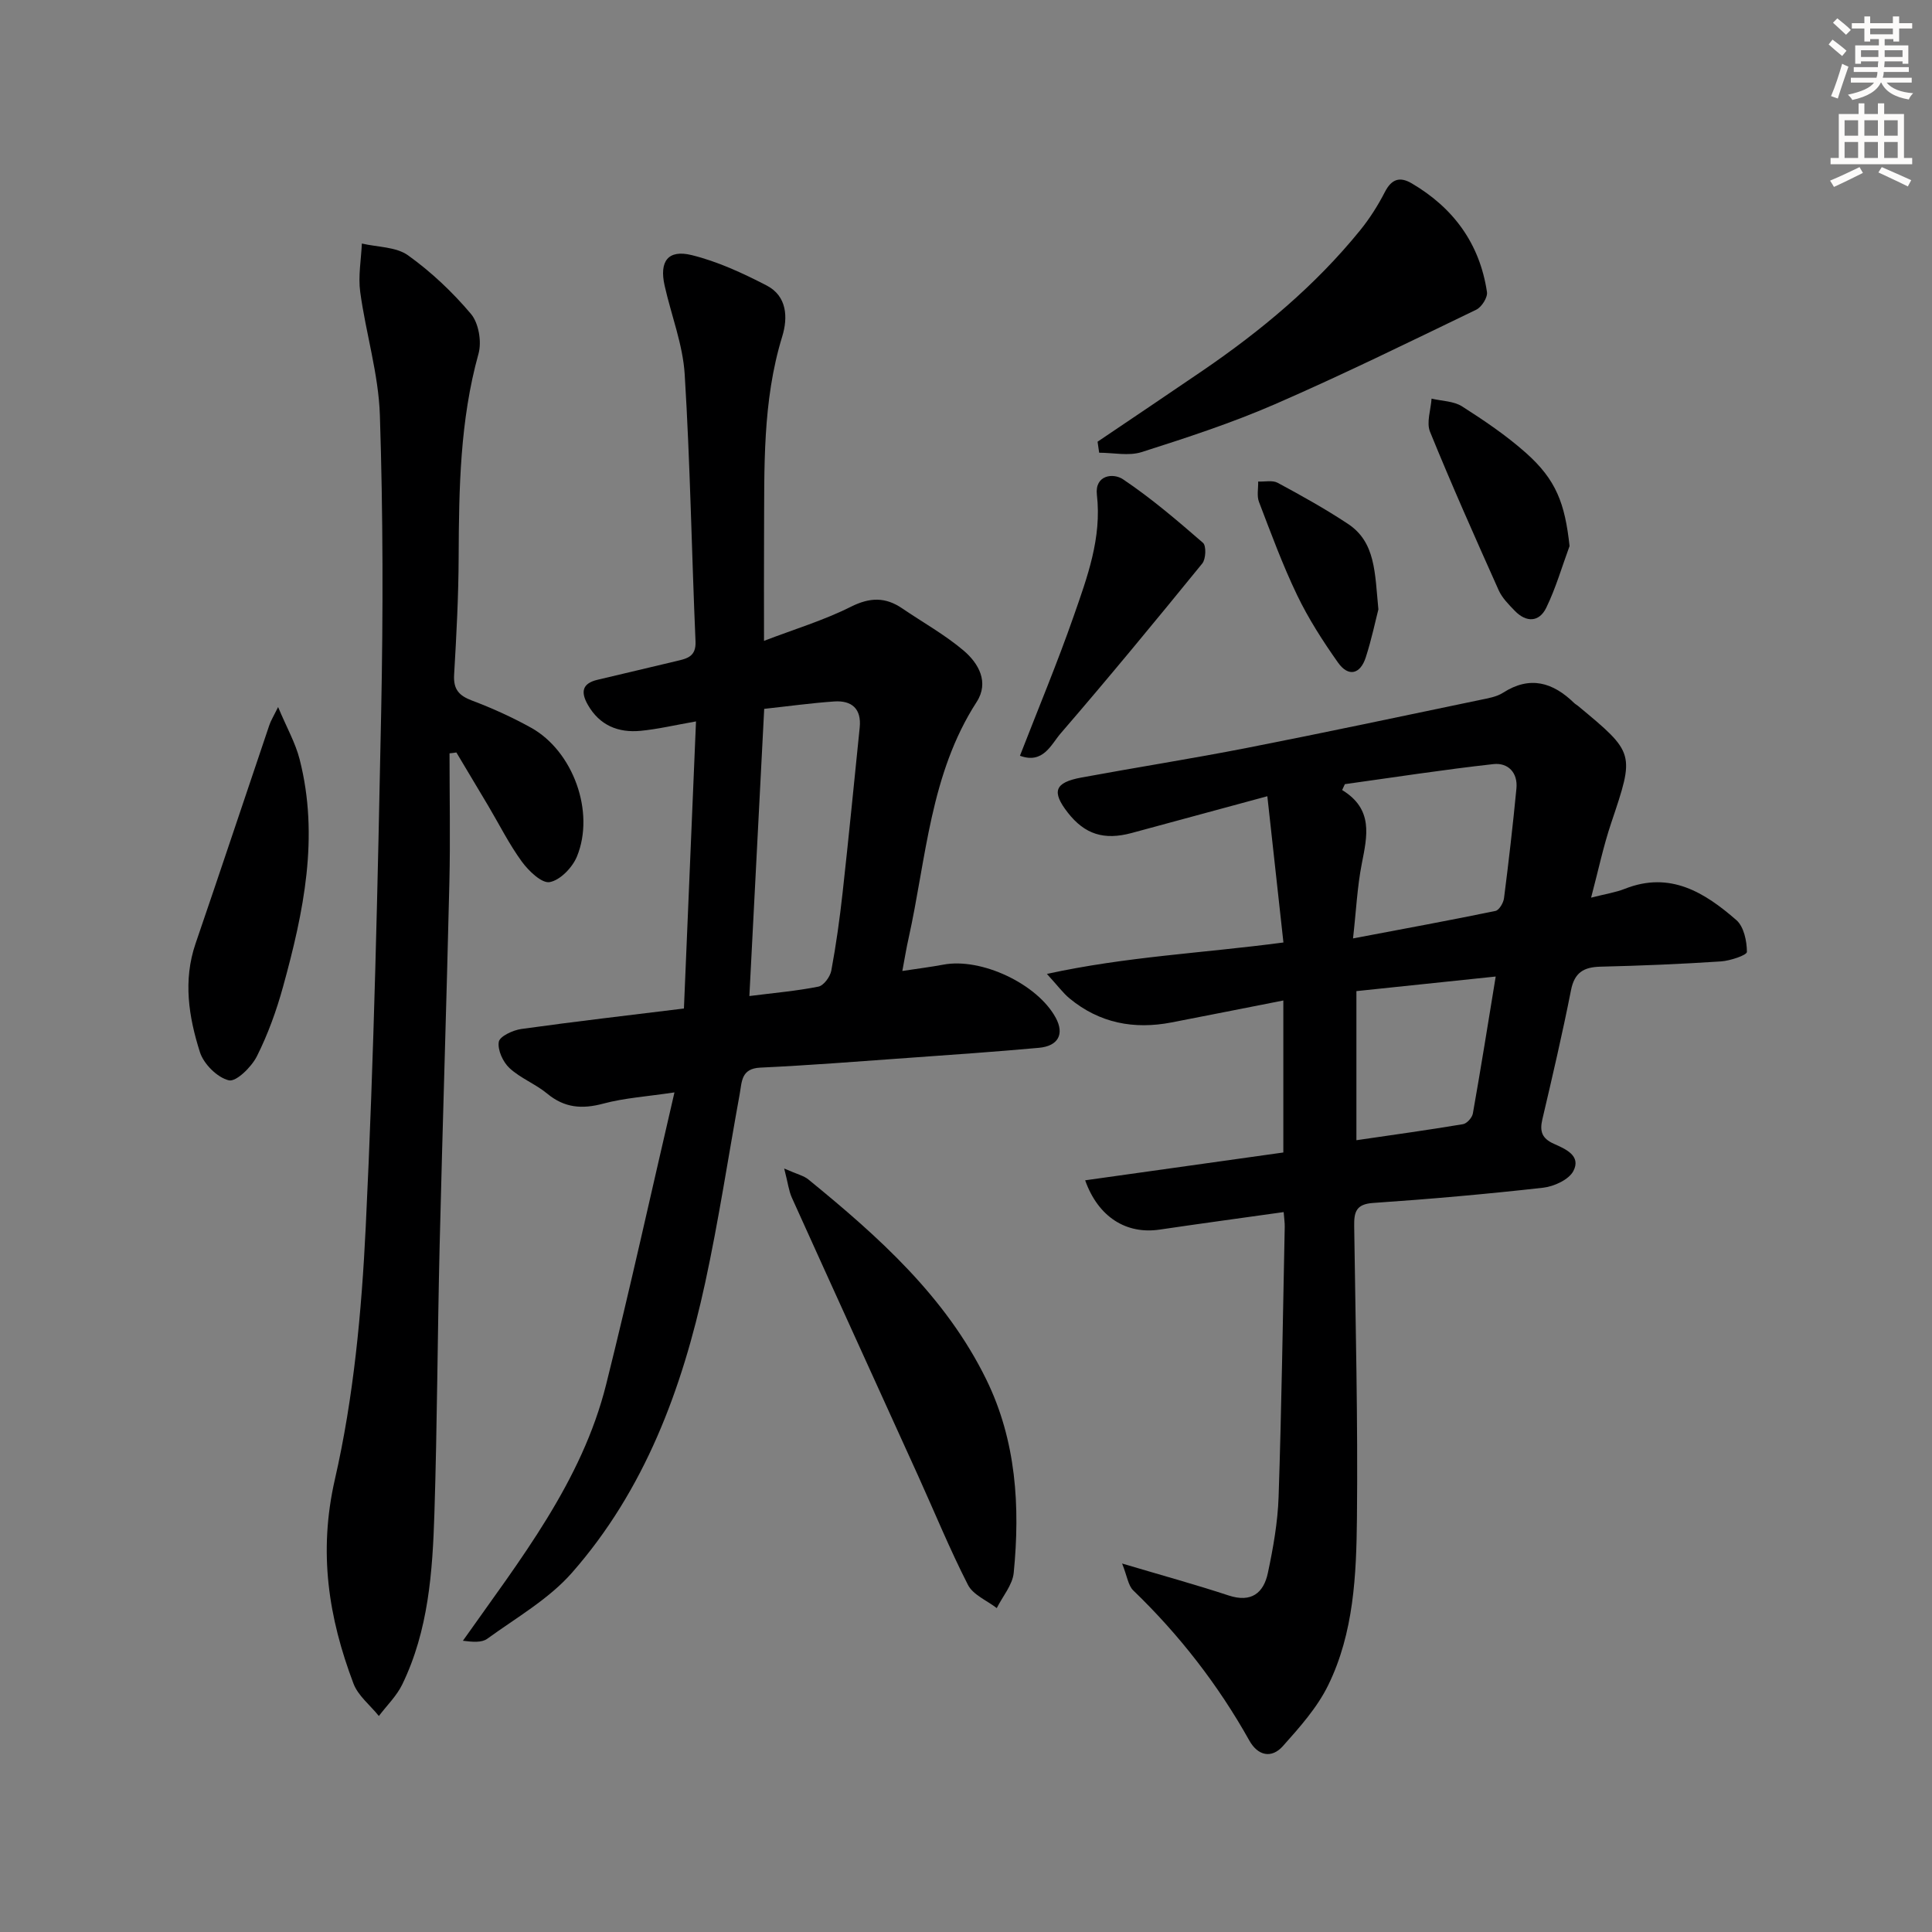
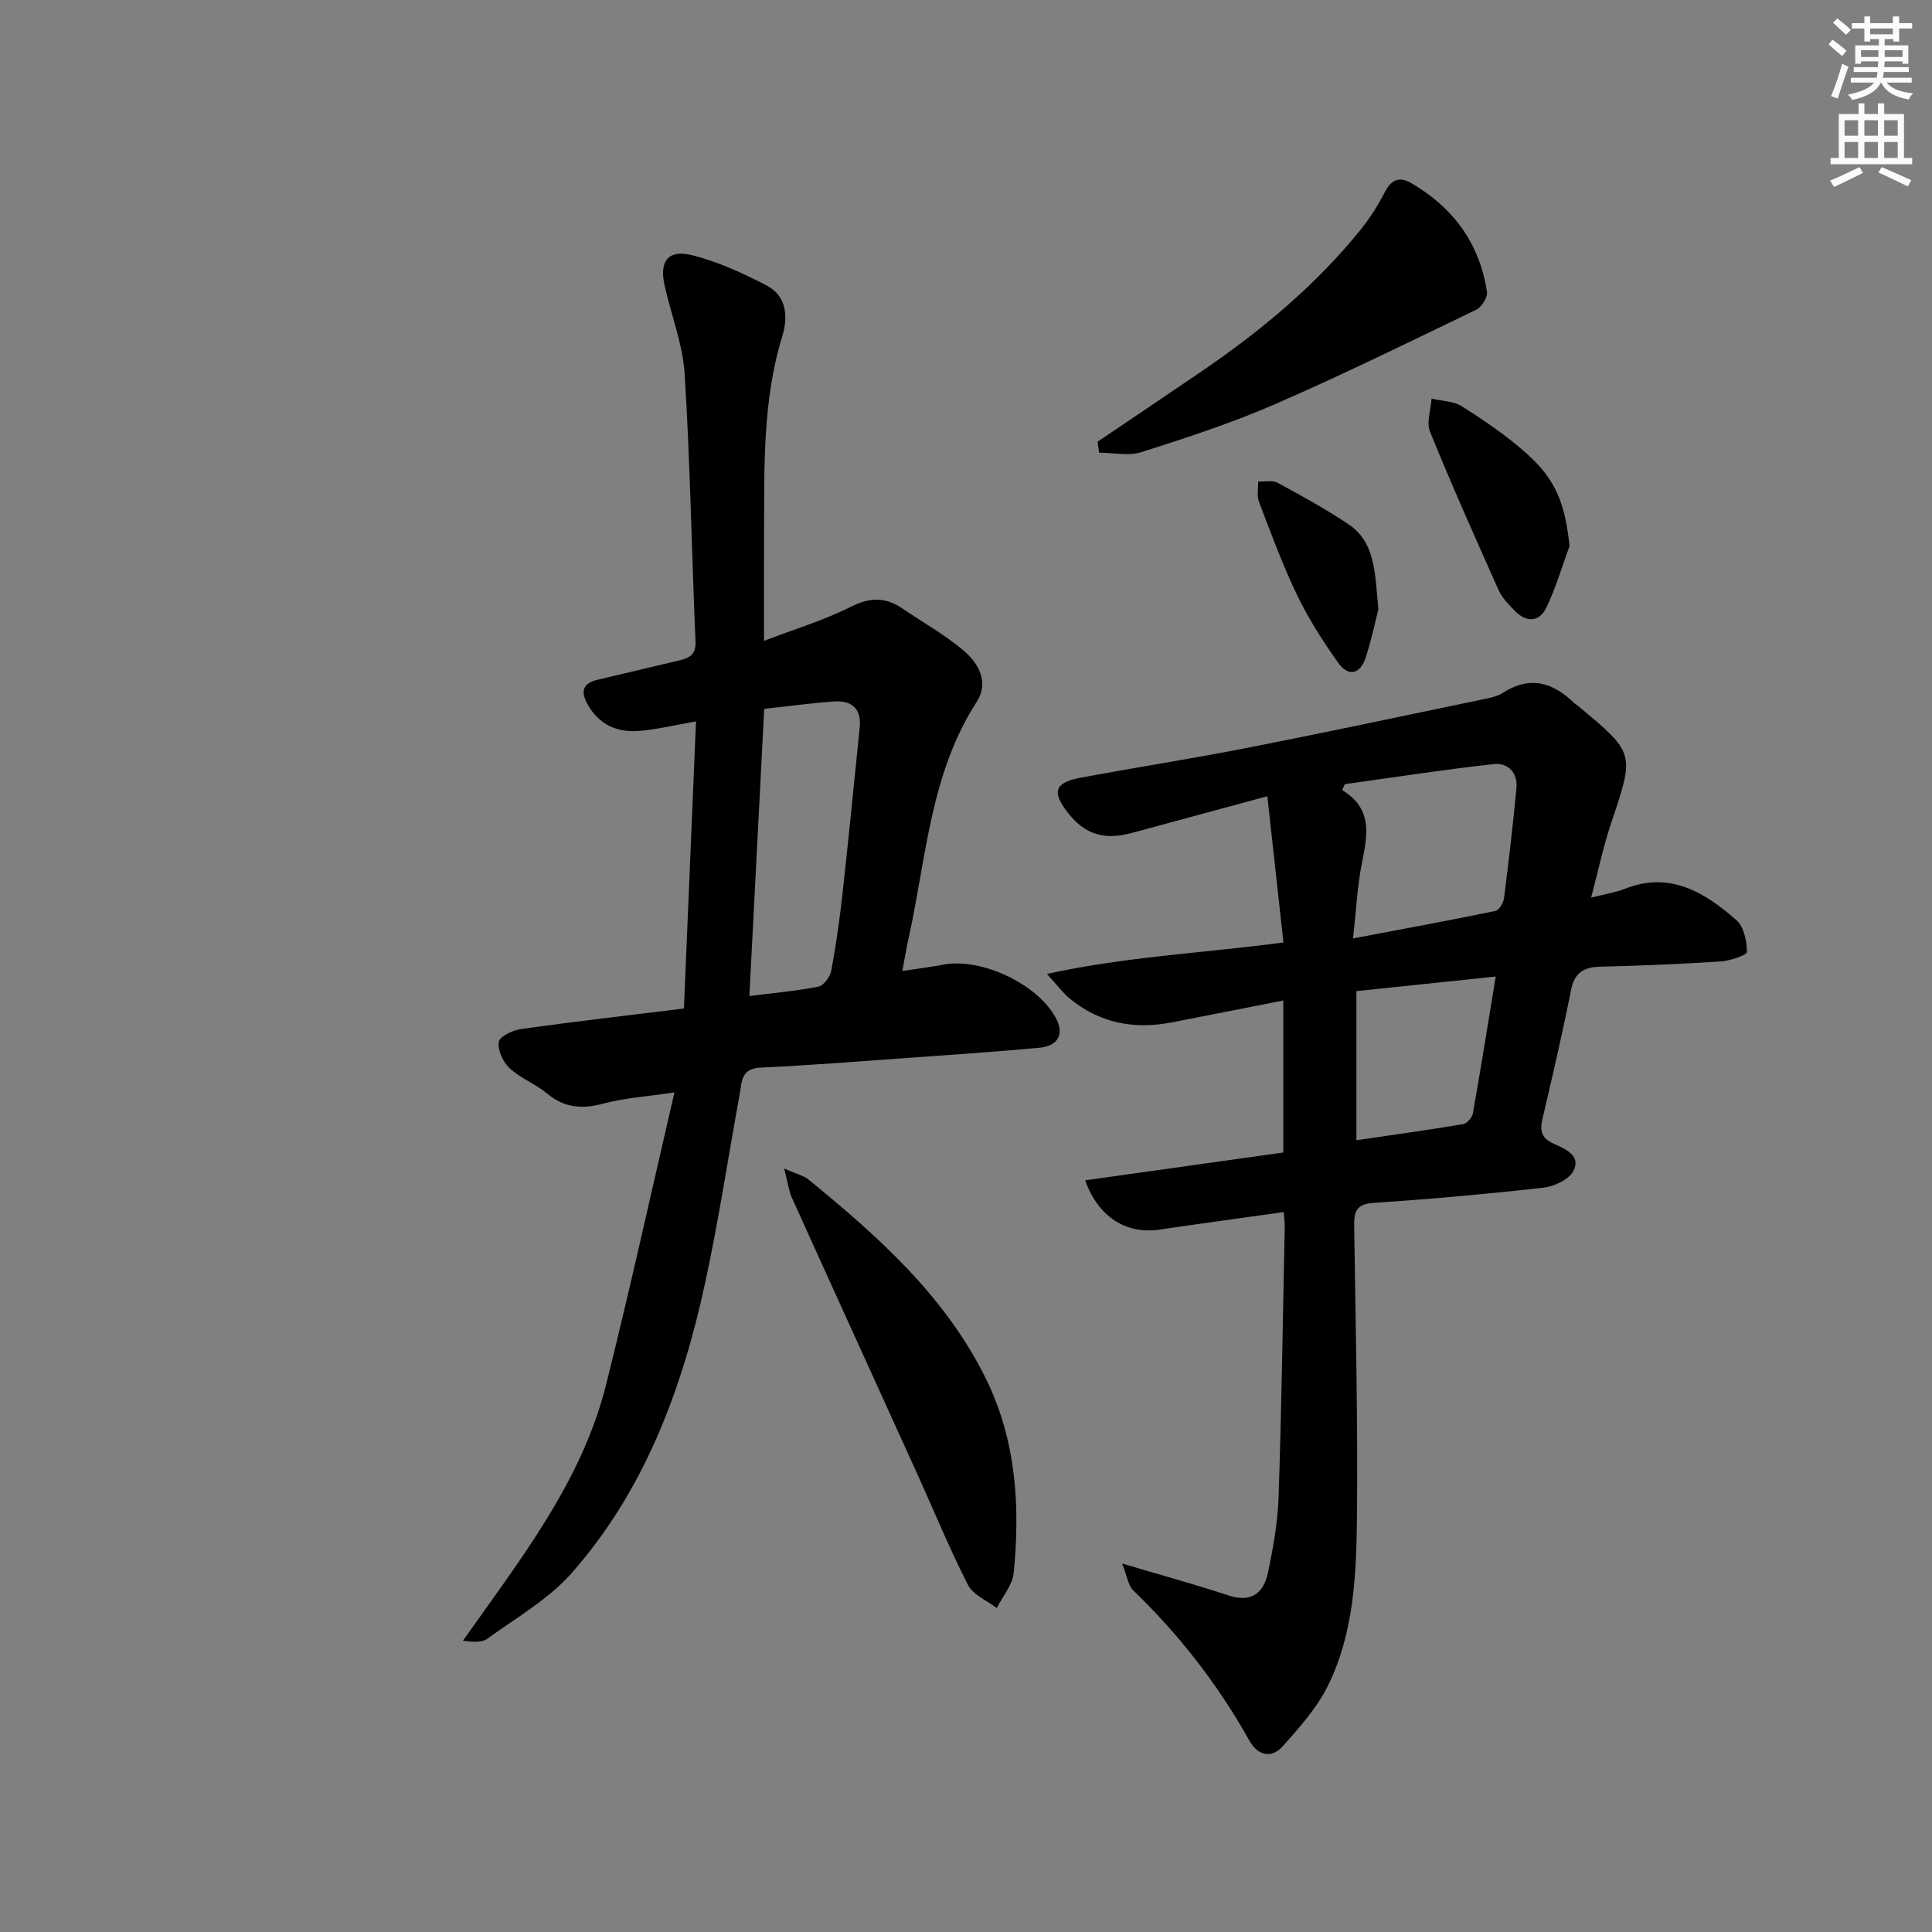
<svg xmlns="http://www.w3.org/2000/svg" enable-background="new 0 0 400 400" viewBox="0 0 400 400">
  <rect x="0" y="0" width="400" height="400" fill="#808080" stroke="none" />
  <g fill="#000001">
    <path d="m232.32 323.71c8.48 2.52 15.33 4.4 22.07 6.62 4.69 1.54 7.23-.52 8.11-4.67 1.1-5.18 2.04-10.47 2.22-15.75.62-18.63.88-37.27 1.27-55.9.02-.81-.11-1.61-.22-3.06-8.76 1.23-17.24 2.38-25.71 3.63-6.8 1-12.66-2.52-15.39-10.21 13.72-1.93 27.24-3.82 41.03-5.76 0-10.36 0-20.61 0-31.47-7.96 1.56-15.56 3.08-23.18 4.55-7.75 1.49-14.88.14-21.07-4.97-1.35-1.11-2.41-2.58-4.7-5.08 16.52-3.61 32.17-4.28 48.97-6.51-1.1-10.01-2.19-19.89-3.33-30.28-10.2 2.77-19.14 5.19-28.08 7.61-5.74 1.55-9.72.28-13.23-4.21-3.4-4.36-2.75-6.24 2.81-7.27 11.42-2.11 22.9-3.91 34.3-6.14 16.12-3.16 32.18-6.58 48.26-9.93 1.62-.34 3.39-.62 4.73-1.48 5.61-3.6 10.34-2.15 14.74 2.13.24.23.54.38.8.6 11.81 9.79 11.72 9.77 6.86 24.23-1.62 4.8-2.66 9.79-4.16 15.46 3-.77 5.09-1.08 7.01-1.84 9.36-3.7 16.52.78 23.07 6.49 1.55 1.36 2.17 4.34 2.18 6.58 0 .68-3.46 1.84-5.38 1.97-8.3.55-16.61.89-24.92 1.09-3.47.08-5.4 1.19-6.12 4.87-1.77 8.95-3.84 17.84-5.93 26.73-.59 2.51-.08 3.97 2.38 5.07 2.34 1.05 5.7 2.43 4.05 5.62-.92 1.79-3.99 3.21-6.24 3.47-11.72 1.32-23.48 2.36-35.24 3.16-3.57.24-3.95 1.93-3.91 4.81.28 20.14.78 40.29.57 60.43-.12 11.77-.64 23.76-5.95 34.6-2.27 4.64-5.9 8.71-9.39 12.62-2.35 2.63-5.18 1.99-6.94-1.16-6.47-11.56-14.5-21.89-24.04-31.09-1.05-1.02-1.25-2.94-2.3-5.56zm46.12-161.36c-.19.41-.38.81-.56 1.22 6.5 3.97 5.19 9.49 4.07 15.22-.95 4.81-1.17 9.76-1.82 15.5 10.44-1.98 19.99-3.73 29.49-5.69.76-.16 1.65-1.67 1.77-2.64.97-7.56 1.84-15.13 2.57-22.71.32-3.29-1.75-5.39-4.77-5.05-10.28 1.14-20.51 2.73-30.75 4.15zm2.39 42.85v30.87c7.67-1.12 14.88-2.12 22.06-3.32.81-.13 1.9-1.35 2.05-2.21 1.64-9.25 3.12-18.53 4.73-28.36-10.12 1.06-19.45 2.03-28.84 3.02z" />
    <path d="m186.82 201.03c3.35-.51 5.93-.83 8.49-1.31 7.85-1.49 19.49 3.99 23.28 11.02 1.8 3.34.54 5.83-3.5 6.2-8.94.81-17.89 1.43-26.84 2.07-10.27.73-20.55 1.55-30.83 2.03-4 .18-3.81 2.93-4.27 5.45-2.38 13.05-4.35 26.18-7.16 39.13-4.77 21.99-12.51 42.86-27.58 60.01-4.81 5.47-11.53 9.3-17.53 13.66-1.15.83-3.02.67-5.04.41 11.84-16.79 24.61-32.88 29.66-53.08 4.94-19.75 9.3-39.64 14.14-60.45-5.75.86-10.36 1.15-14.73 2.32-4.39 1.18-8.03.9-11.61-2.06-2.41-2-5.53-3.18-7.81-5.29-1.36-1.26-2.5-3.75-2.22-5.44.19-1.14 2.93-2.42 4.67-2.66 11.01-1.54 22.06-2.81 33.66-4.24.83-19.79 1.66-39.33 2.5-59.44-4.45.78-7.93 1.61-11.47 1.95-4.63.44-8.5-1.12-10.93-5.4-1.47-2.58-1.23-4.41 2.01-5.17 5.49-1.28 10.96-2.61 16.45-3.9 2.16-.51 3.97-.94 3.84-4.03-.8-18.43-1.1-36.89-2.24-55.3-.38-6.19-2.79-12.25-4.16-18.39-1.12-5 .69-7.5 5.58-6.31 5.38 1.32 10.58 3.73 15.53 6.29 4.25 2.19 4.45 6.64 3.24 10.57-4.13 13.44-3.68 27.24-3.76 41.02-.04 6.98-.01 13.96-.01 21.99 6.38-2.44 12.42-4.26 17.97-7.05 3.95-1.98 7.16-2.05 10.66.34 4.24 2.89 8.78 5.41 12.68 8.71 3.13 2.65 5.35 6.58 2.71 10.66-9.64 14.93-10.41 32.33-14.09 48.93-.44 1.92-.75 3.88-1.29 6.76zm-31.67 5.19c5.19-.66 9.79-1.05 14.29-1.95 1.1-.22 2.43-2.04 2.67-3.3 1-5.37 1.75-10.79 2.35-16.22 1.26-11.36 2.37-22.74 3.53-34.11.4-3.89-1.63-5.66-5.28-5.41-4.76.33-9.5.99-14.49 1.53-1.02 19.79-2.02 39.13-3.07 59.46z" />
-     <path d="m93.07 155.97c0 8.89.18 17.79-.03 26.68-.59 25.11-1.41 50.22-2.02 75.34-.44 18.43-.5 36.88-1.08 55.3-.38 12.12-1.23 24.28-6.66 35.46-1.16 2.39-3.2 4.36-4.84 6.53-1.79-2.23-4.3-4.18-5.26-6.72-5.17-13.67-7.29-27.2-3.85-42.25 3.9-17.03 5.54-34.76 6.39-52.28 1.73-35.54 2.48-71.14 3.2-106.73.41-20.44.39-40.92-.27-61.35-.28-8.53-2.91-16.96-4.07-25.49-.45-3.27.19-6.69.34-10.04 3.23.76 7.07.66 9.57 2.45 4.8 3.44 9.22 7.62 13.03 12.14 1.59 1.9 2.24 5.75 1.55 8.22-3.84 13.81-4.05 27.89-4.11 42.04-.03 8.14-.46 16.29-.94 24.42-.18 3.03 1 4.34 3.72 5.36 4.19 1.58 8.31 3.45 12.22 5.62 8.68 4.83 13.28 17.43 9.49 26.66-.93 2.27-3.47 4.91-5.64 5.3-1.65.3-4.38-2.33-5.79-4.27-2.63-3.61-4.65-7.67-6.94-11.53-2.18-3.68-4.39-7.36-6.59-11.04-.48.08-.95.13-1.42.18z" />
    <path d="m162.36 241.93c2.72 1.2 4.06 1.49 5 2.26 14.51 11.84 28.45 24.26 36.86 41.46 6.18 12.64 7.01 26.24 5.66 39.98-.25 2.53-2.3 4.88-3.51 7.31-2.04-1.58-4.9-2.73-5.96-4.8-3.77-7.37-6.91-15.06-10.33-22.61-8.71-19.2-17.47-38.38-26.15-57.6-.62-1.39-.79-2.98-1.57-6z" />
    <path d="m227.24 91.45c7.25-4.9 14.52-9.77 21.75-14.71 12.12-8.28 23.33-17.62 32.62-29.07 1.97-2.43 3.68-5.13 5.11-7.91 1.38-2.68 3.07-3.26 5.56-1.8 8.67 5.09 14.09 12.51 15.58 22.5.17 1.12-1.1 3.12-2.22 3.66-13.84 6.68-27.64 13.46-41.73 19.59-8.93 3.88-18.26 6.93-27.55 9.89-2.67.85-5.85.13-8.79.13-.11-.76-.22-1.52-.33-2.28z" />
-     <path d="m57.58 146.39c1.77 4.23 3.58 7.4 4.45 10.8 4.11 16.05.83 31.66-3.43 47.11-1.36 4.94-3.13 9.84-5.42 14.4-1.12 2.22-4.29 5.33-5.8 4.97-2.39-.57-5.21-3.38-5.99-5.84-2.32-7.29-3.52-14.83-.9-22.48 5.16-15.06 10.18-30.17 15.28-45.24.3-.9.82-1.72 1.81-3.72z" />
-     <path d="m211.17 156.47c3.78-9.74 7.74-19.21 11.12-28.89 2.82-8.09 5.84-16.19 4.81-25.14-.47-4.1 3.38-4.58 5.42-3.2 5.84 3.92 11.23 8.53 16.55 13.15.7.61.6 3.35-.15 4.27-9.64 11.84-19.35 23.63-29.33 35.19-1.97 2.28-3.61 6.4-8.42 4.62z" />
+     <path d="m57.58 146.39z" />
    <path d="m324.96 113.05c-1.57 4.27-2.84 8.69-4.82 12.77-1.46 3.01-4.13 3.11-6.51.65-1.26-1.3-2.63-2.67-3.35-4.28-4.87-10.88-9.72-21.77-14.21-32.8-.78-1.93.17-4.56.32-6.86 2.13.51 4.57.5 6.32 1.61 4.59 2.93 9.16 6.02 13.22 9.63 6.27 5.57 8.07 10.46 9.03 19.28z" />
    <path d="m285.38 126.17c-.6 2.31-1.4 6.18-2.61 9.92-1.13 3.52-3.6 4.13-5.75 1.09-3.13-4.43-6.11-9.07-8.46-13.95-3.01-6.26-5.41-12.81-7.9-19.31-.48-1.24-.13-2.8-.17-4.22 1.36.06 2.96-.32 4.04.26 4.94 2.66 9.86 5.4 14.53 8.49 5.76 3.8 5.58 10.12 6.32 17.72z" />
  </g>
  <path d="m378.6 9.2.8-1c.9.7 1.9 1.4 2.9 2.3l-.9 1.1c-1.1-.9-2-1.7-2.8-2.4zm.5 10.7c.9-2.1 1.6-4.3 2.3-6.7.4.2.8.4 1.3.6-.7 2.1-1.5 4.3-2.2 6.6zm.4-15.2.9-.9c1 .8 2 1.6 2.8 2.4l-1 1c-1-.9-1.9-1.8-2.7-2.5zm12.5-1.3h1.2v1.4h2.7v1.1h-2.7v2.7h-1.2v-.5h-1.8v1.3h4.9v3.8h-1.2v-.5h-3.7c0 .4-.1.9-.1 1.2h5.1v1h-5.2c0 .5-.1.9-.2 1.2h6v1h-5.2c1.1 1.3 2.9 2 5.5 2.2-.4.4-.7.8-.9 1.3-2.9-.5-4.8-1.6-5.7-3.5h-.1c-.8 1.7-2.7 2.9-5.9 3.6-.2-.4-.6-.8-.9-1.1 2.8-.6 4.6-1.4 5.4-2.5h-4.8v-1h5.3c.1-.3.2-.7.2-1.2h-4.9v-1h5c0-.4 0-.8.1-1.2h-3.6v.5h-1.2v-3.8h4.9v-1.3h-1.8v.5h-1.2v-2.7h-2.6v-1.1h2.6v-1.4h1.2v1.4h4.7v-1.4zm-6.7 8.4h3.6c0-.4 0-.9 0-1.4h-3.6zm1.9-4.7h4.7v-1.2h-4.7zm6.7 3.3h-3.7v1.4h3.7z" fill="#fcfbfa" />
  <path d="m384.7 21.4h1.3v2.2h2.8v-2.2h1.3v2.2h4.1v9.1h1.7v1.3h-16.9v-1.3h1.7v-9.1h4.1v-2.2zm.3 13.2.7 1.2c-1.8.9-3.8 1.9-6 2.9-.2-.4-.5-.8-.8-1.3 2.4-1 4.4-2 6.1-2.8zm-3.1-6.5h2.8v-3.2h-2.8zm0 4.6h2.8v-3.3h-2.8zm4.1-4.6h2.8v-3.2h-2.8zm0 4.6h2.8v-3.3h-2.8zm3.6 1.9c2.1.9 4.1 1.8 6.1 2.7l-.7 1.3c-2.2-1.1-4.2-2-6.1-2.9zm3.3-9.7h-2.8v3.2h2.8zm-2.8 7.8h2.8v-3.3h-2.8z" fill="#fcfbfa" />
</svg>